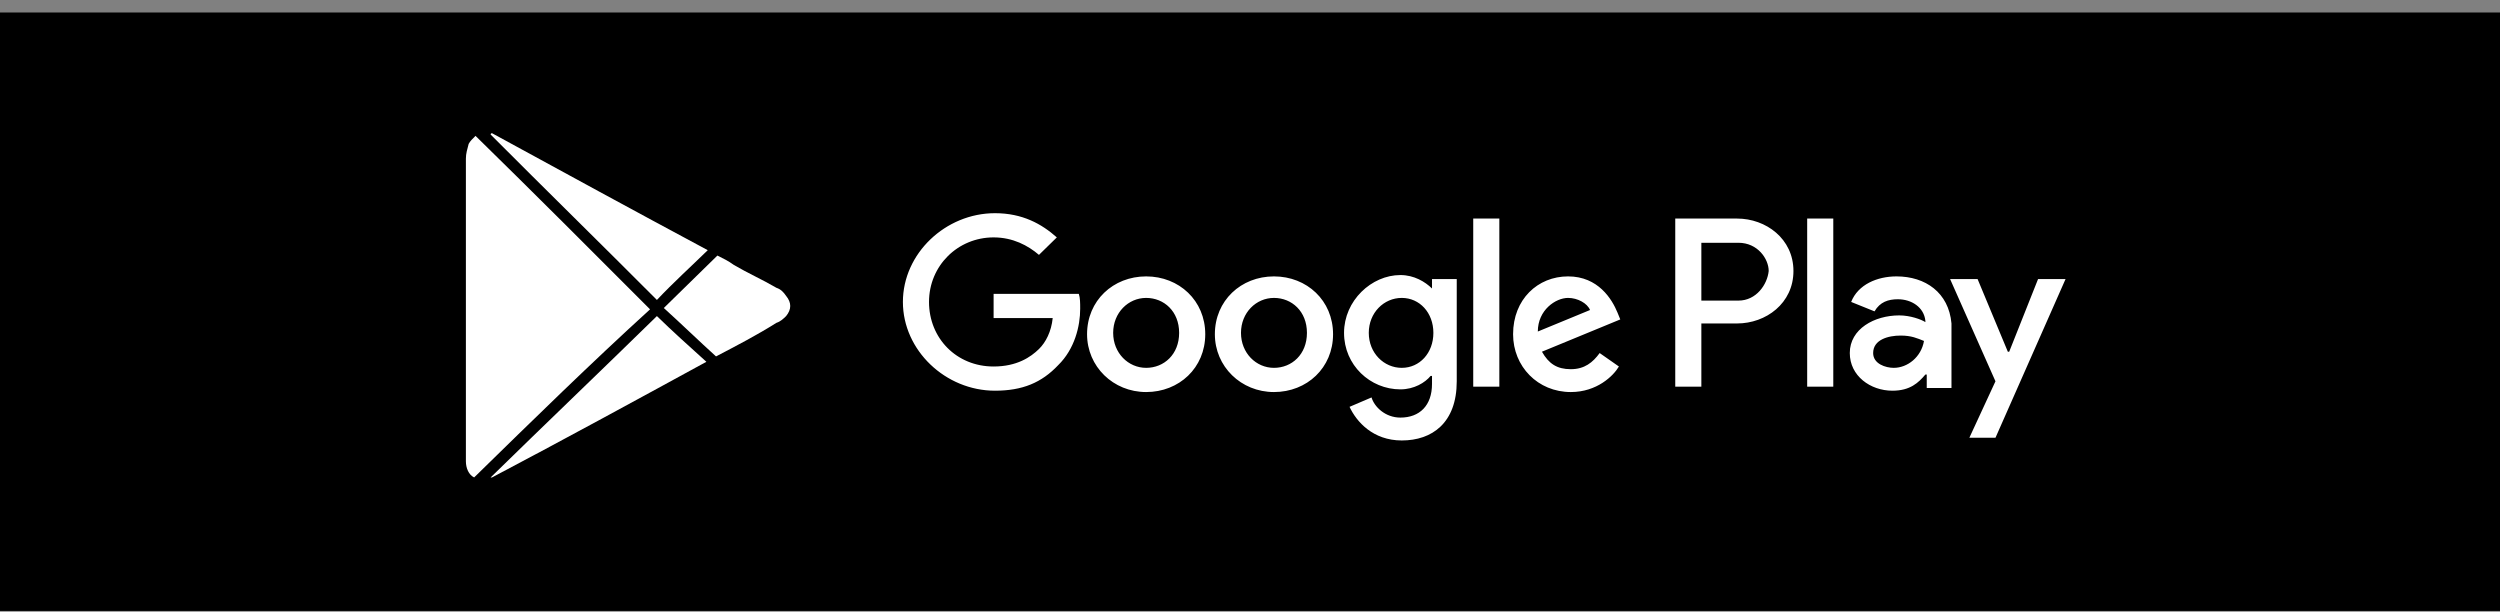
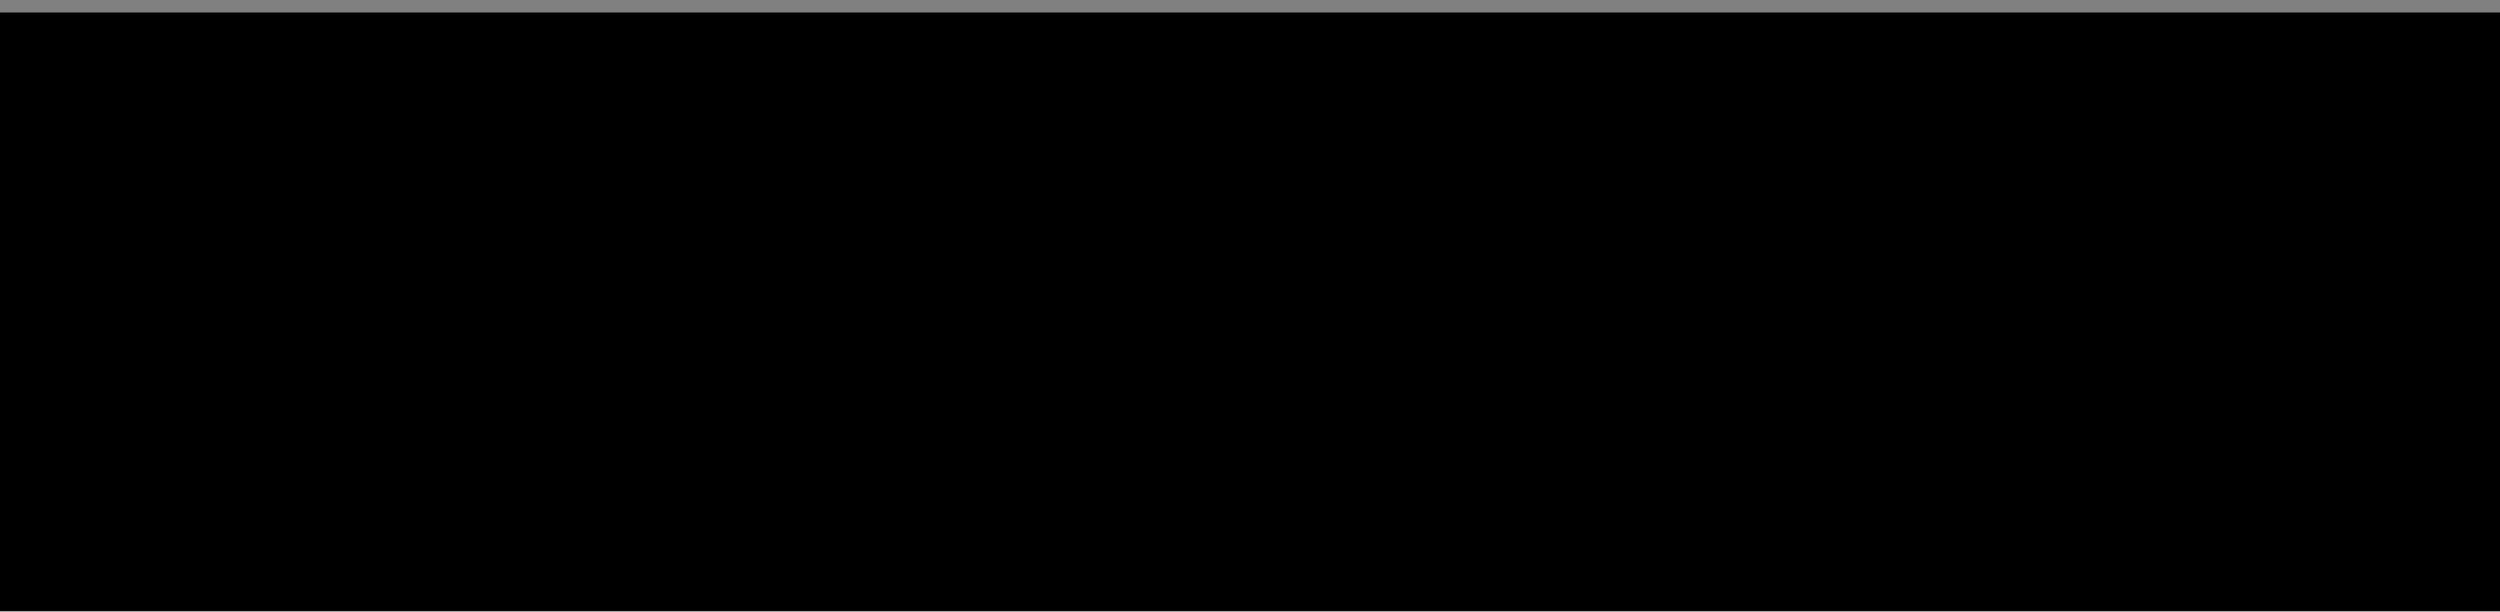
<svg xmlns="http://www.w3.org/2000/svg" width="188" height="46" viewBox="0 0 188 46" fill="none">
  <rect x="0" y="0" width="188" height="46" fill="#808080" stroke="none" />
  <rect y="0.94" width="188" height="45" fill="black" />
-   <path d="M95.802 20.785C93.322 20.785 91.358 22.605 91.358 25.133C91.358 27.561 93.322 29.482 95.802 29.482C98.282 29.482 100.246 27.662 100.246 25.133C100.246 22.605 98.282 20.785 95.802 20.785ZM95.802 27.662C94.458 27.662 93.322 26.549 93.322 25.032C93.322 23.515 94.458 22.403 95.802 22.403C97.145 22.403 98.282 23.414 98.282 25.032C98.282 26.65 97.145 27.662 95.802 27.662ZM86.19 20.785C83.71 20.785 81.747 22.605 81.747 25.133C81.747 27.561 83.71 29.482 86.19 29.482C88.671 29.482 90.635 27.662 90.635 25.133C90.635 22.605 88.671 20.785 86.19 20.785ZM86.19 27.662C84.847 27.662 83.71 26.549 83.71 25.032C83.71 23.515 84.847 22.403 86.19 22.403C87.534 22.403 88.671 23.414 88.671 25.032C88.671 26.65 87.534 27.662 86.19 27.662ZM74.719 22.099V23.92H79.163C79.06 24.931 78.646 25.74 78.13 26.246C77.51 26.852 76.476 27.561 74.719 27.561C71.929 27.561 69.862 25.437 69.862 22.706C69.862 19.976 72.032 17.852 74.719 17.852C76.166 17.852 77.303 18.459 78.13 19.167L79.473 17.852C78.336 16.841 76.889 16.032 74.823 16.032C71.102 16.032 67.898 19.066 67.898 22.706C67.898 26.347 71.102 29.381 74.823 29.381C76.889 29.381 78.336 28.774 79.576 27.459C80.817 26.246 81.23 24.527 81.23 23.212C81.23 22.807 81.23 22.403 81.127 22.099H74.719ZM121.639 23.515C121.225 22.504 120.191 20.785 117.918 20.785C115.644 20.785 113.784 22.504 113.784 25.133C113.784 27.561 115.644 29.482 118.125 29.482C120.088 29.482 121.328 28.268 121.742 27.561L120.295 26.549C119.778 27.257 119.158 27.763 118.125 27.763C117.091 27.763 116.471 27.358 115.954 26.448L121.845 24.021L121.639 23.515ZM115.644 24.931C115.644 23.313 116.988 22.403 117.918 22.403C118.641 22.403 119.365 22.807 119.571 23.313L115.644 24.931ZM110.787 29.077H112.75V16.436H110.787V29.077ZM107.687 21.695C107.17 21.189 106.343 20.684 105.309 20.684C103.14 20.684 101.072 22.605 101.072 25.032C101.072 27.459 103.036 29.28 105.309 29.28C106.343 29.28 107.17 28.774 107.583 28.268H107.687V28.875C107.687 30.493 106.757 31.403 105.309 31.403C104.173 31.403 103.346 30.594 103.14 29.887L101.486 30.594C102.002 31.707 103.243 33.123 105.413 33.123C107.687 33.123 109.547 31.808 109.547 28.673V20.987H107.687V21.695ZM105.413 27.662C104.07 27.662 102.932 26.549 102.932 25.032C102.932 23.515 104.07 22.403 105.413 22.403C106.757 22.403 107.79 23.515 107.79 25.032C107.79 26.549 106.757 27.662 105.413 27.662ZM130.63 16.436H125.979V29.077H127.942V24.324H130.63C132.799 24.324 134.867 22.807 134.867 20.38C134.867 17.953 132.799 16.436 130.63 16.436ZM130.733 22.605H127.942V18.257H130.733C132.18 18.257 133.006 19.47 133.006 20.38C132.903 21.392 132.076 22.605 130.733 22.605ZM142.618 20.785C141.17 20.785 139.724 21.392 139.207 22.706L140.964 23.414C141.377 22.706 141.997 22.504 142.721 22.504C143.754 22.504 144.684 23.111 144.788 24.122V24.223C144.478 24.021 143.651 23.718 142.824 23.718C140.964 23.718 139.104 24.729 139.104 26.549C139.104 28.268 140.654 29.381 142.308 29.381C143.651 29.381 144.271 28.774 144.788 28.167H144.891V29.179H146.751V24.324C146.545 21.998 144.788 20.785 142.618 20.785ZM142.411 27.662C141.791 27.662 140.861 27.358 140.861 26.549C140.861 25.538 141.997 25.235 142.927 25.235C143.754 25.235 144.168 25.437 144.684 25.639C144.478 26.853 143.444 27.662 142.411 27.662ZM153.262 20.987L151.092 26.448H150.989L148.715 20.987H146.648L150.059 28.673L148.095 32.92H150.059L155.329 20.987H153.262ZM135.9 29.077H137.863V16.436H135.9V29.077Z" fill="white" />
-   <path d="M35.655 35.904C35.242 35.702 35.035 35.196 35.035 34.691C35.035 34.589 35.035 34.387 35.035 34.286C35.035 26.802 35.035 19.319 35.035 11.936C35.035 11.532 35.139 11.229 35.242 10.824C35.345 10.622 35.552 10.419 35.759 10.217C40.203 14.566 44.543 18.914 48.883 23.263C44.44 27.308 40.099 31.556 35.655 35.904Z" fill="white" />
-   <path d="M53.223 18.814C51.983 20.027 50.639 21.241 49.399 22.556C45.266 18.409 41.028 14.263 36.895 10.117C36.895 10.117 36.895 10.016 36.998 10.016C42.372 12.948 47.746 15.881 53.223 18.814Z" fill="white" />
-   <path d="M36.895 35.904C41.028 31.859 45.266 27.814 49.399 23.769C50.536 24.881 51.776 25.994 53.12 27.207C47.746 30.14 42.372 33.073 36.998 35.904H36.895Z" fill="white" />
-   <path d="M53.845 26.803C52.502 25.589 51.261 24.376 49.918 23.162C51.261 21.848 52.605 20.533 53.948 19.218C54.362 19.421 54.775 19.623 55.189 19.926C56.222 20.533 57.359 21.039 58.392 21.645C58.702 21.747 58.909 21.949 59.116 22.252C59.529 22.758 59.529 23.263 59.116 23.769C58.909 23.971 58.702 24.174 58.392 24.275C56.946 25.185 55.395 25.994 53.845 26.803Z" fill="white" />
</svg>